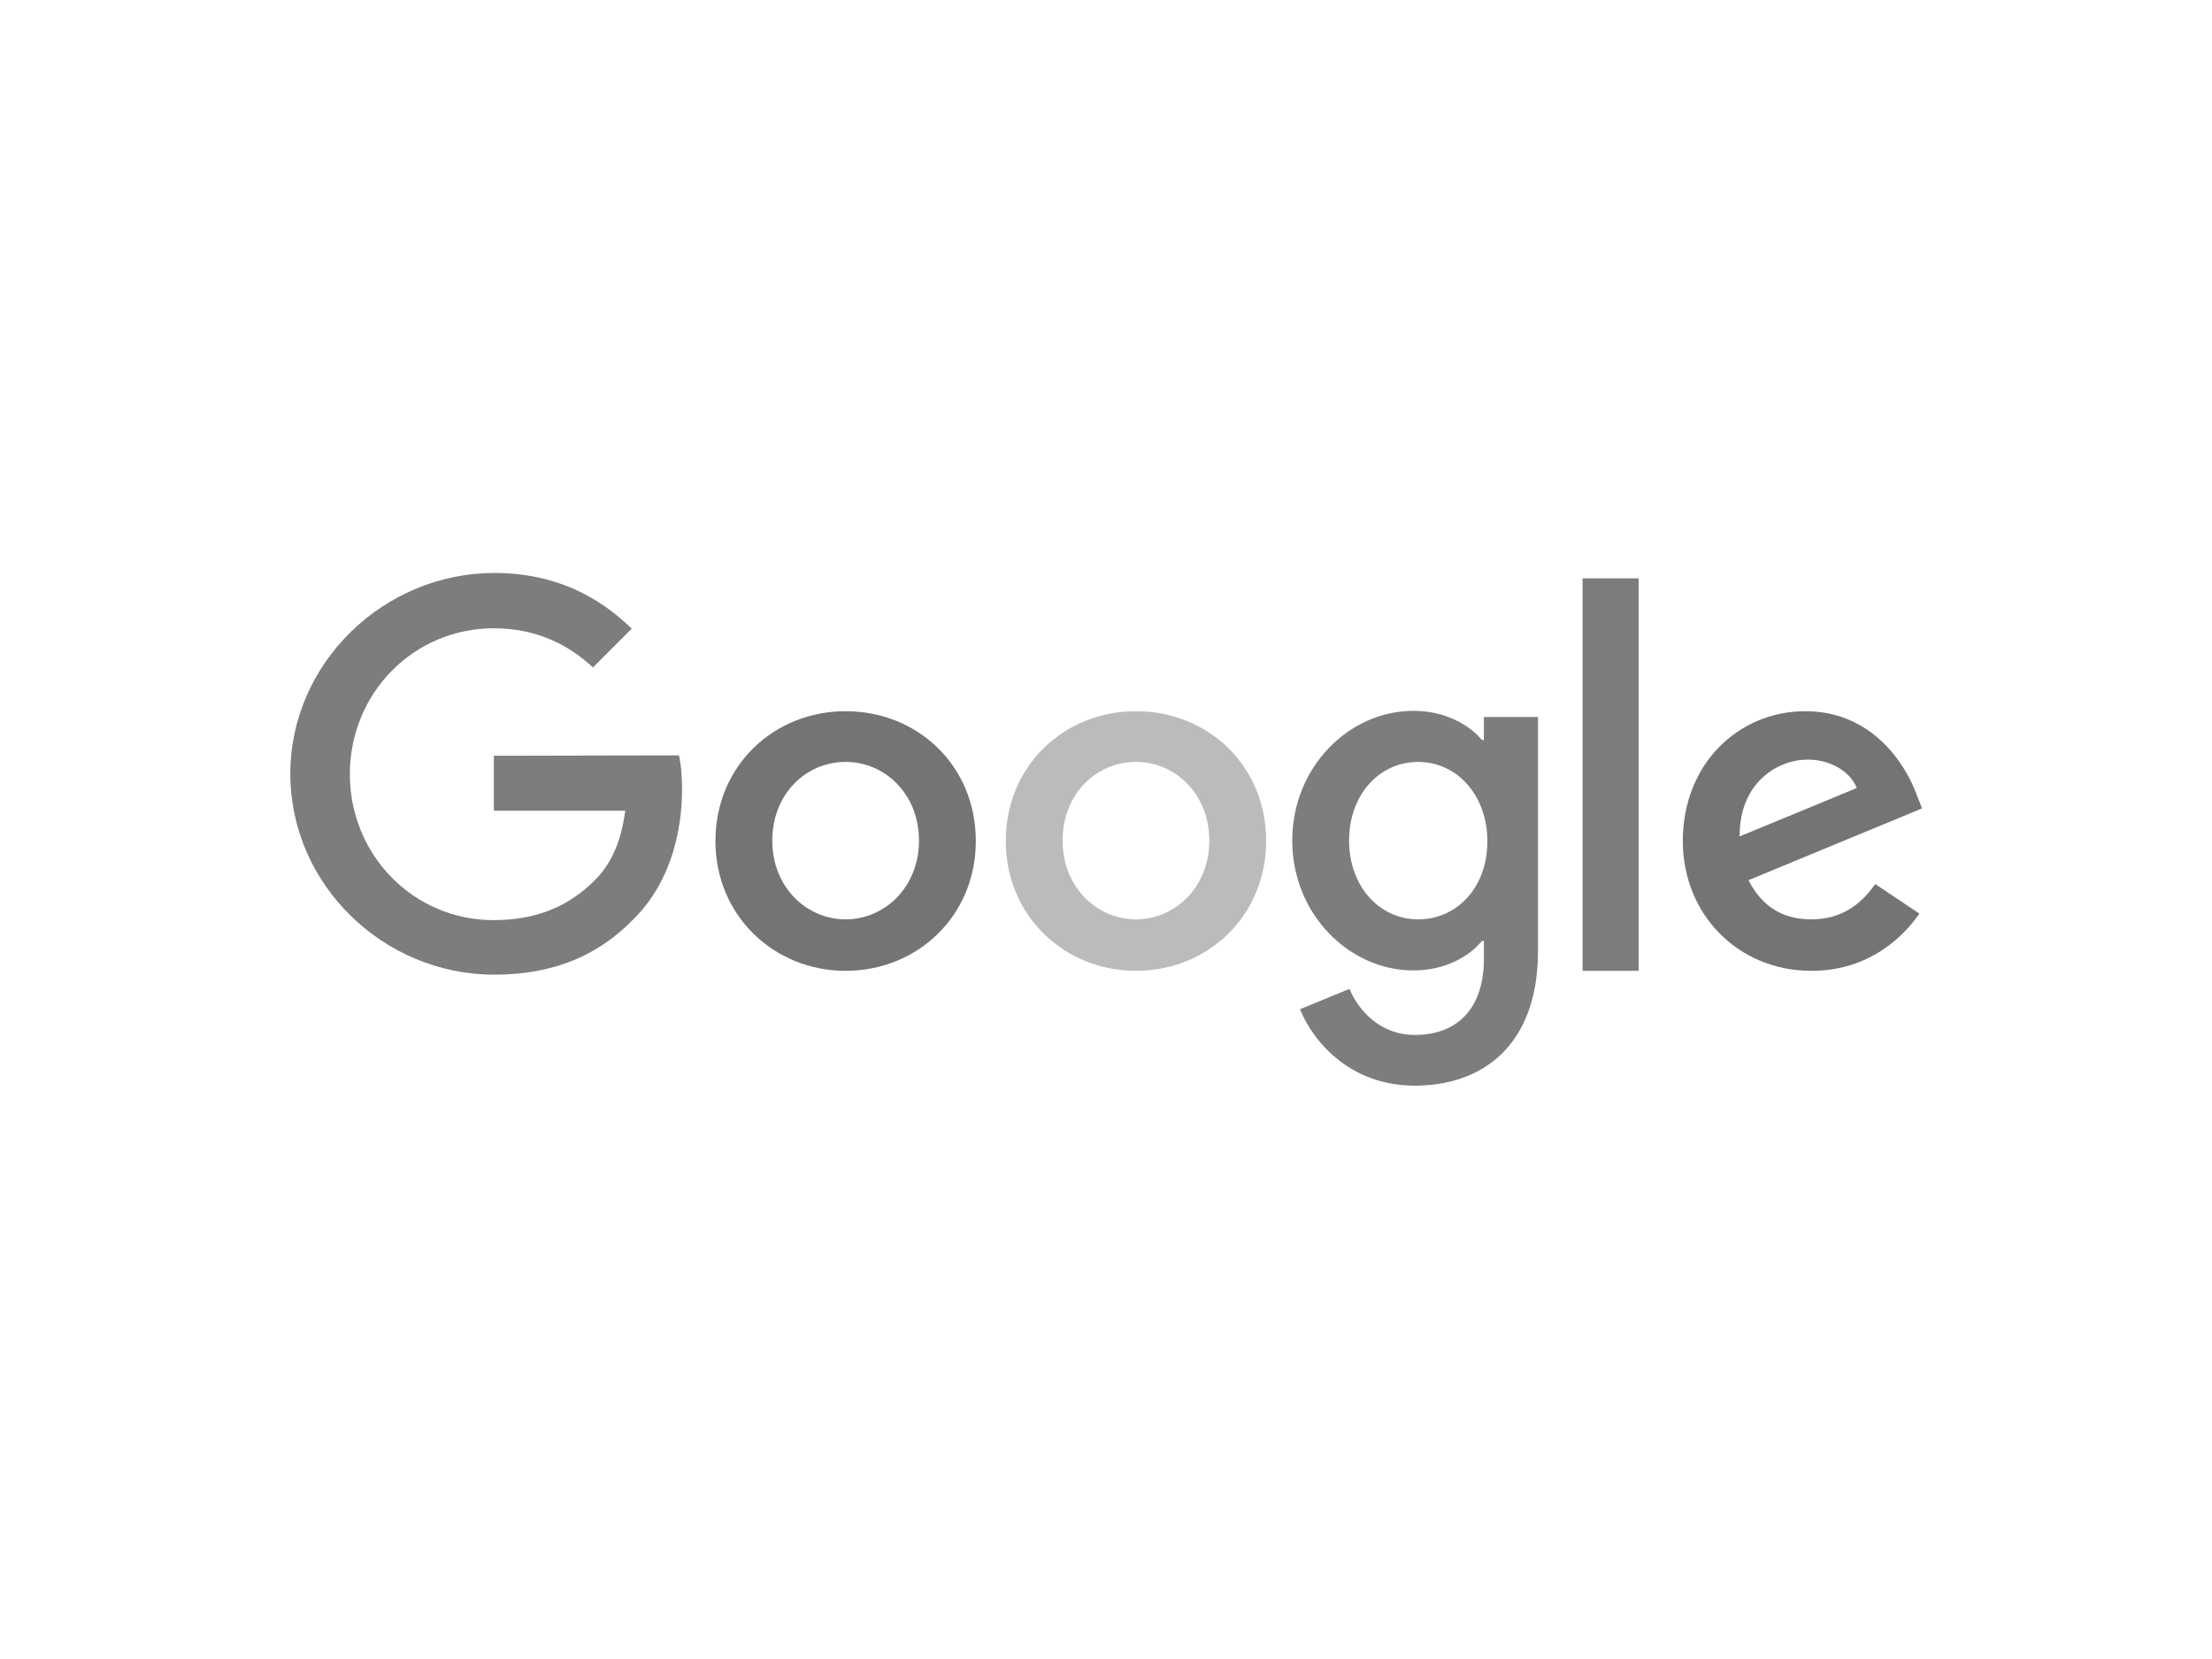
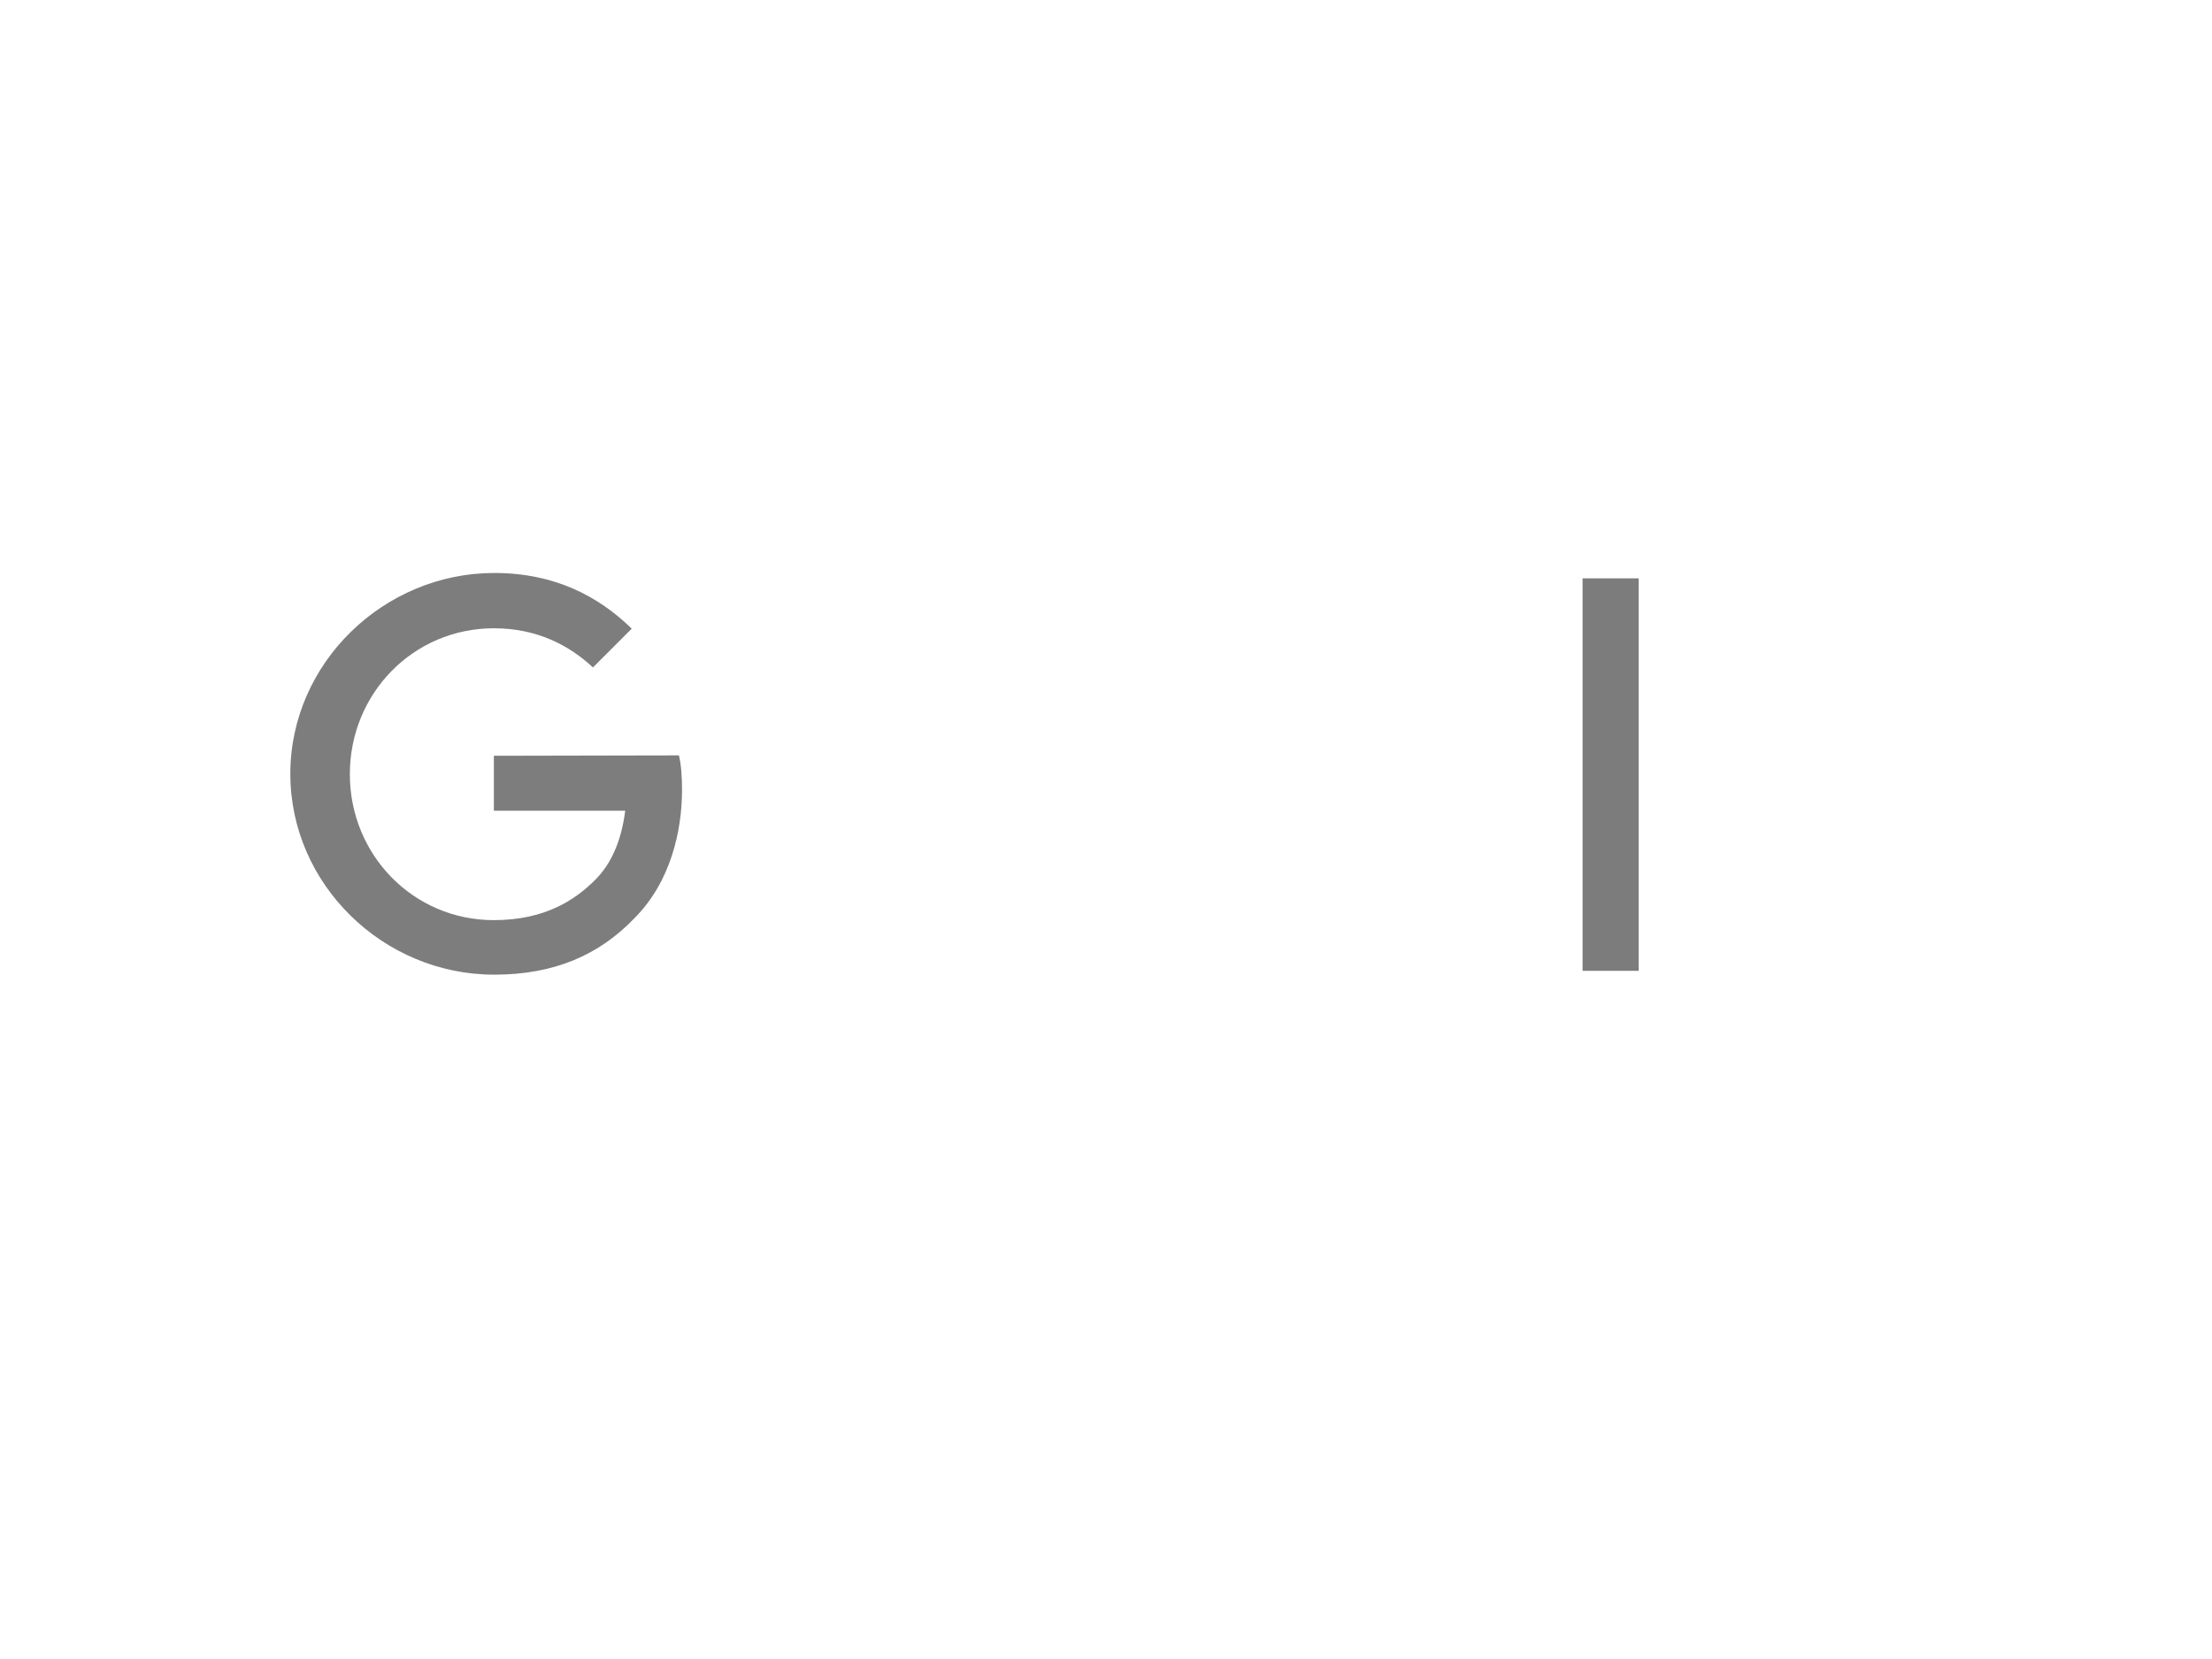
<svg xmlns="http://www.w3.org/2000/svg" version="1.1" id="Layer_2" x="0px" y="0px" viewBox="0 0 576 432" style="enable-background:new 0 0 576 432;" xml:space="preserve">
  <style type="text/css"> .st0{fill:#7D7D7D;} .st1{fill:#747474;} .st2{fill:#BBBBBB;} .st3{fill:#7C7C7C;} </style>
  <g>
    <path class="st0" d="M128.6,196.8v14.3h34.2c-1,8-3.7,13.9-7.8,18c-5,5-12.8,10.5-26.4,10.5c-21,0-37.5-17-37.5-38s16.5-38,37.5-38 c11.3,0,19.7,4.5,25.8,10.2l10.1-10.1c-8.5-8.3-19.9-14.5-35.8-14.5c-28.8,0-53.1,23.5-53.1,52.3c0,28.8,24.2,52.3,53.1,52.3 c15.6,0,27.3-5.1,36.5-14.7c9.4-9.4,12.4-22.7,12.4-33.4c0-3.3-0.2-6.4-0.8-9L128.6,196.8L128.6,196.8z" />
-     <path class="st1" d="M220.2,185.2c-18.7,0-33.9,14.2-33.9,33.8c0,19.4,15.2,33.8,33.9,33.8s33.9-14.3,33.9-33.8 C254.1,199.3,238.9,185.2,220.2,185.2z M220.2,239.4c-10.2,0-19.1-8.4-19.1-20.5c0-12.2,8.8-20.5,19.1-20.5 c10.2,0,19.1,8.3,19.1,20.5C239.3,231,230.4,239.4,220.2,239.4z" />
-     <path class="st0" d="M386.4,192.7h-0.5c-3.3-4-9.7-7.6-17.8-7.6c-16.9,0-31.6,14.7-31.6,33.8c0,19,14.7,33.8,31.6,33.8 c8.1,0,14.5-3.6,17.8-7.7h0.5v4.7c0,12.9-6.9,19.8-18,19.8c-9.1,0-14.7-6.5-17-12l-12.9,5.3c3.7,9,13.5,19.9,29.9,19.9 c17.4,0,32.1-10.2,32.1-35.2v-60.8h-14.1V192.7z M369.3,239.4c-10.2,0-18-8.7-18-20.5c0-11.9,7.8-20.5,18-20.5 c10.1,0,18,8.7,18,20.6C387.4,230.9,379.5,239.4,369.3,239.4z" />
-     <path class="st2" d="M295.8,185.2c-18.7,0-33.9,14.2-33.9,33.8c0,19.4,15.2,33.8,33.9,33.8c18.7,0,33.9-14.3,33.9-33.8 C329.7,199.3,314.5,185.2,295.8,185.2z M295.8,239.4c-10.2,0-19.1-8.4-19.1-20.5c0-12.2,8.8-20.5,19.1-20.5 c10.2,0,19.1,8.3,19.1,20.5C314.9,231,306,239.4,295.8,239.4z" />
    <path class="st3" d="M412.1,150.6h14.6v102.2h-14.6V150.6z" />
-     <path class="st1" d="M471.7,239.4c-7.6,0-12.9-3.4-16.4-10.2l45.2-18.7l-1.5-3.8c-2.8-7.6-11.4-21.5-28.9-21.5 c-17.4,0-31.9,13.7-31.9,33.8c0,19,14.3,33.8,33.5,33.8c15.5,0,24.4-9.5,28.1-14.9l-11.5-7.7C484.5,235.7,479.3,239.4,471.7,239.4 L471.7,239.4z M470.7,197.8c6,0,11.1,3.1,12.8,7.4l-30.5,12.6C452.9,203.7,463,197.8,470.7,197.8z" />
  </g>
</svg>